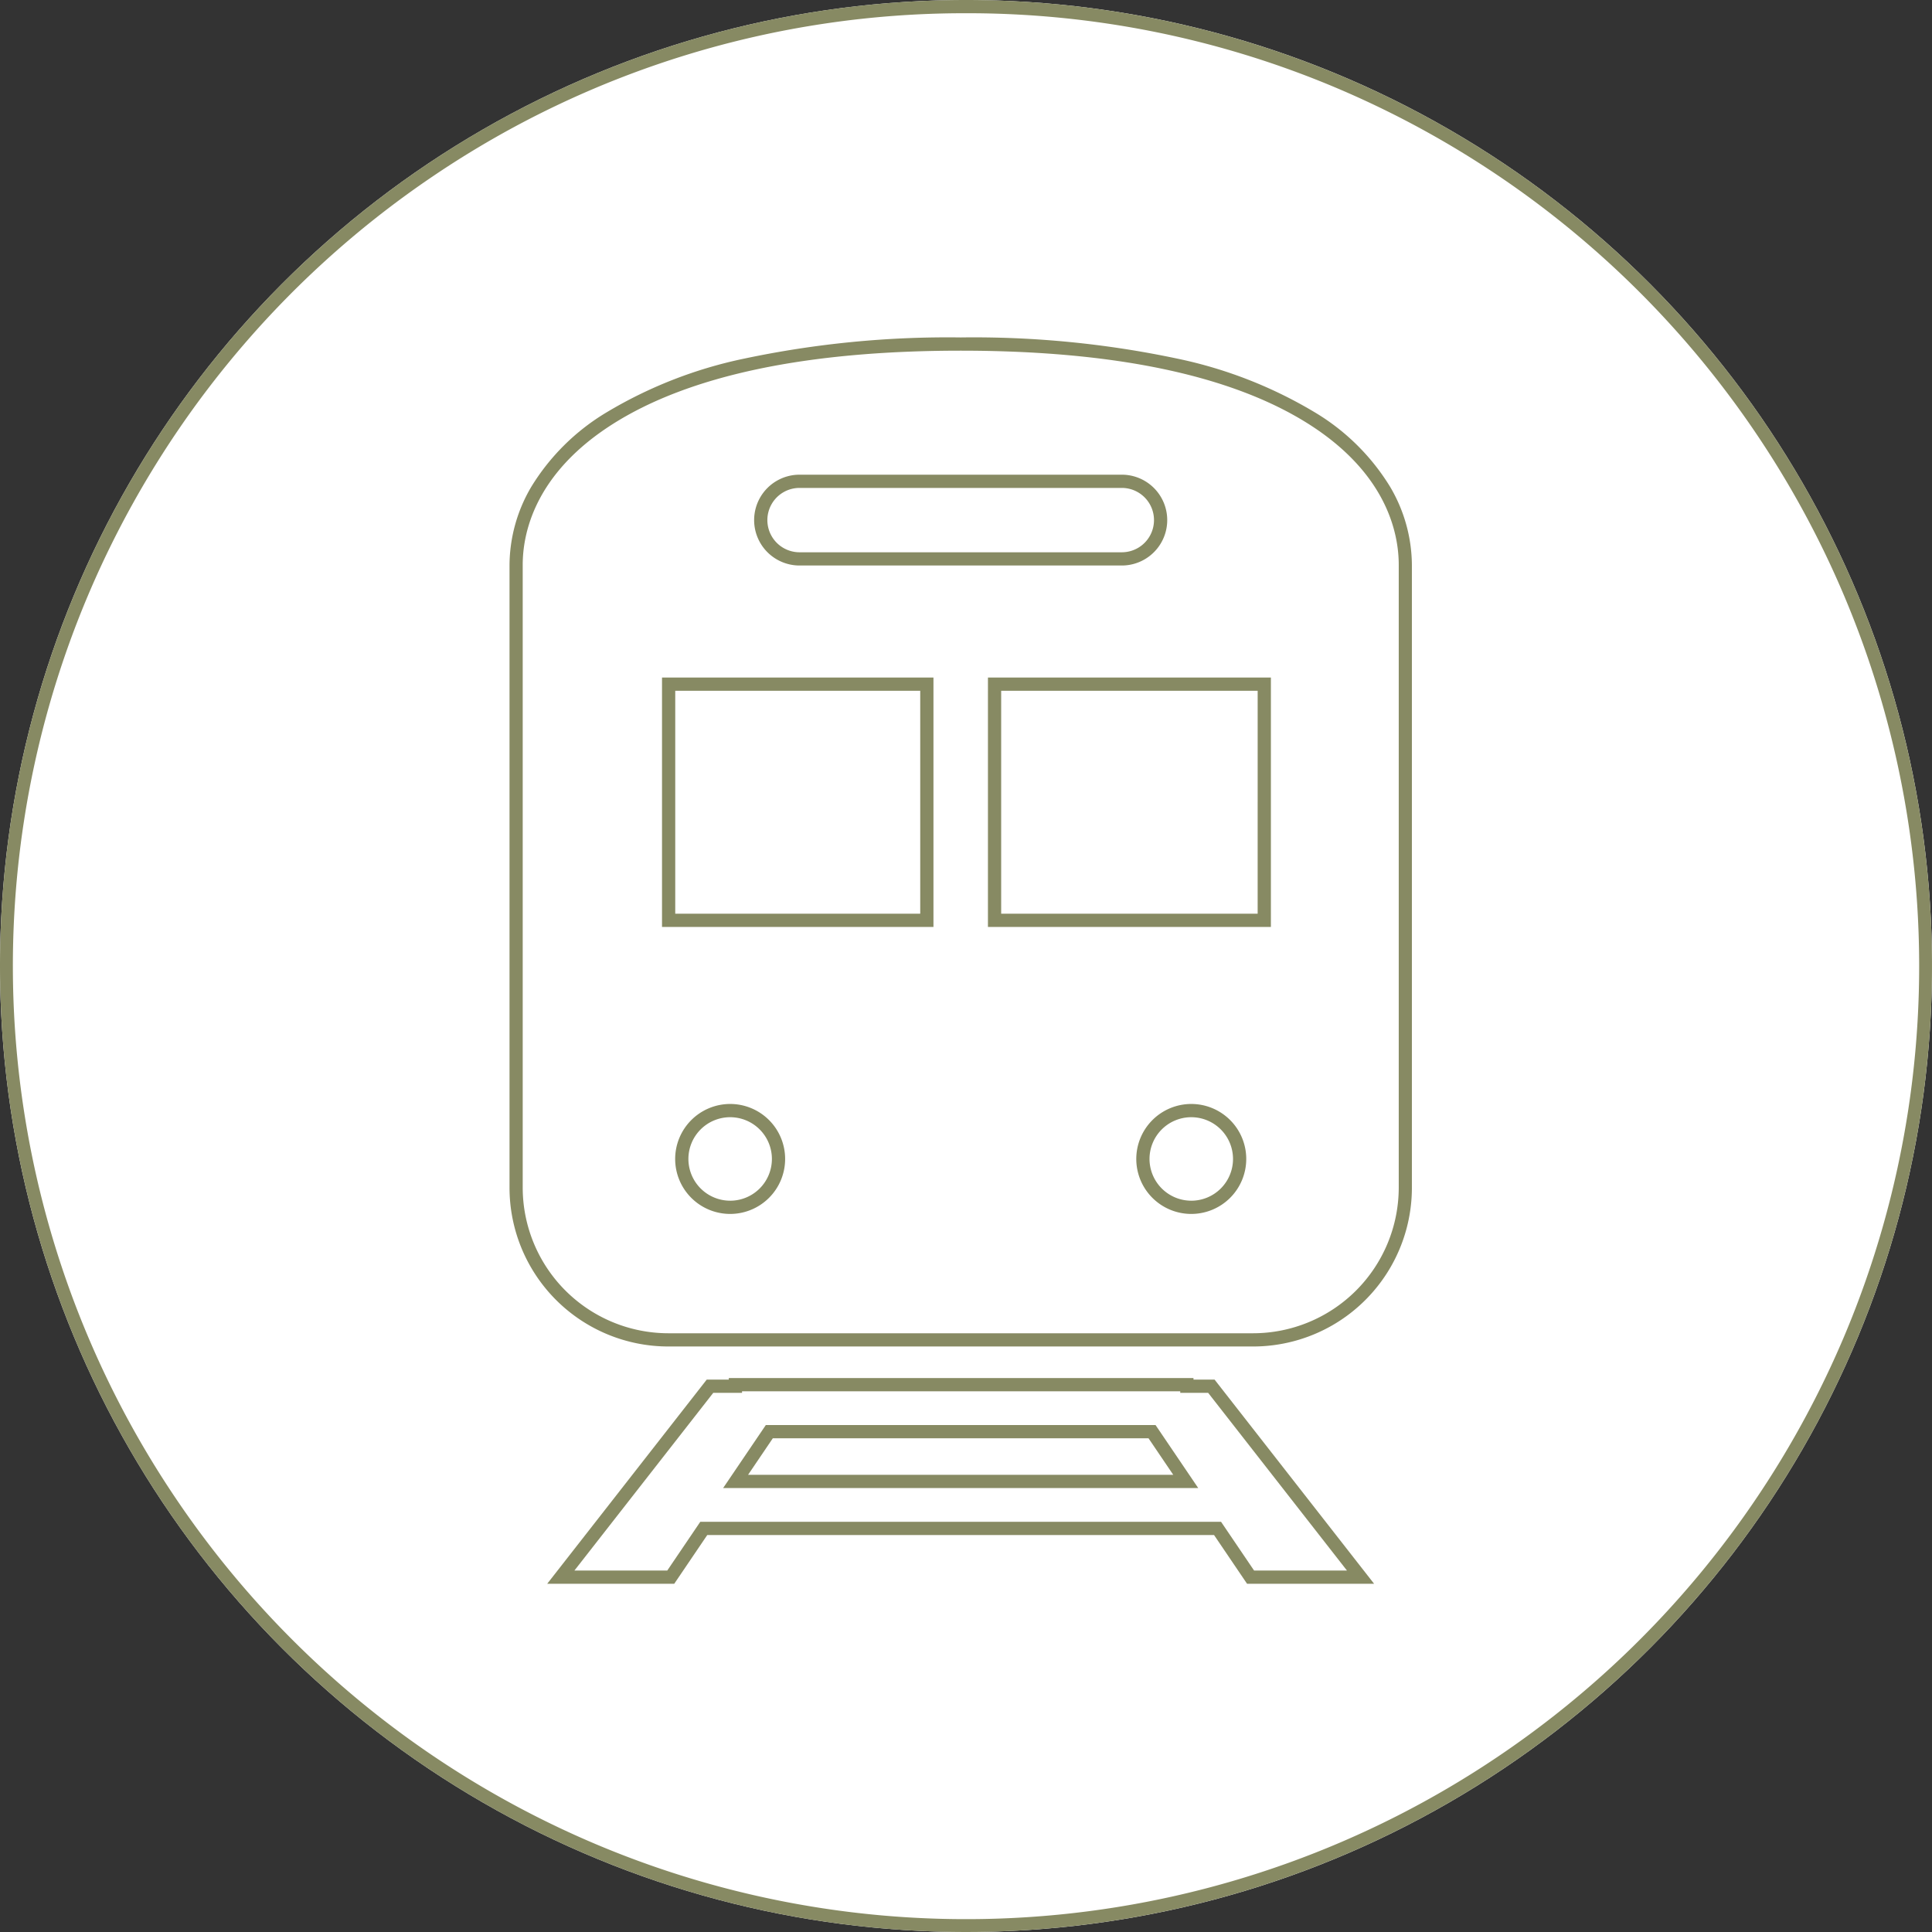
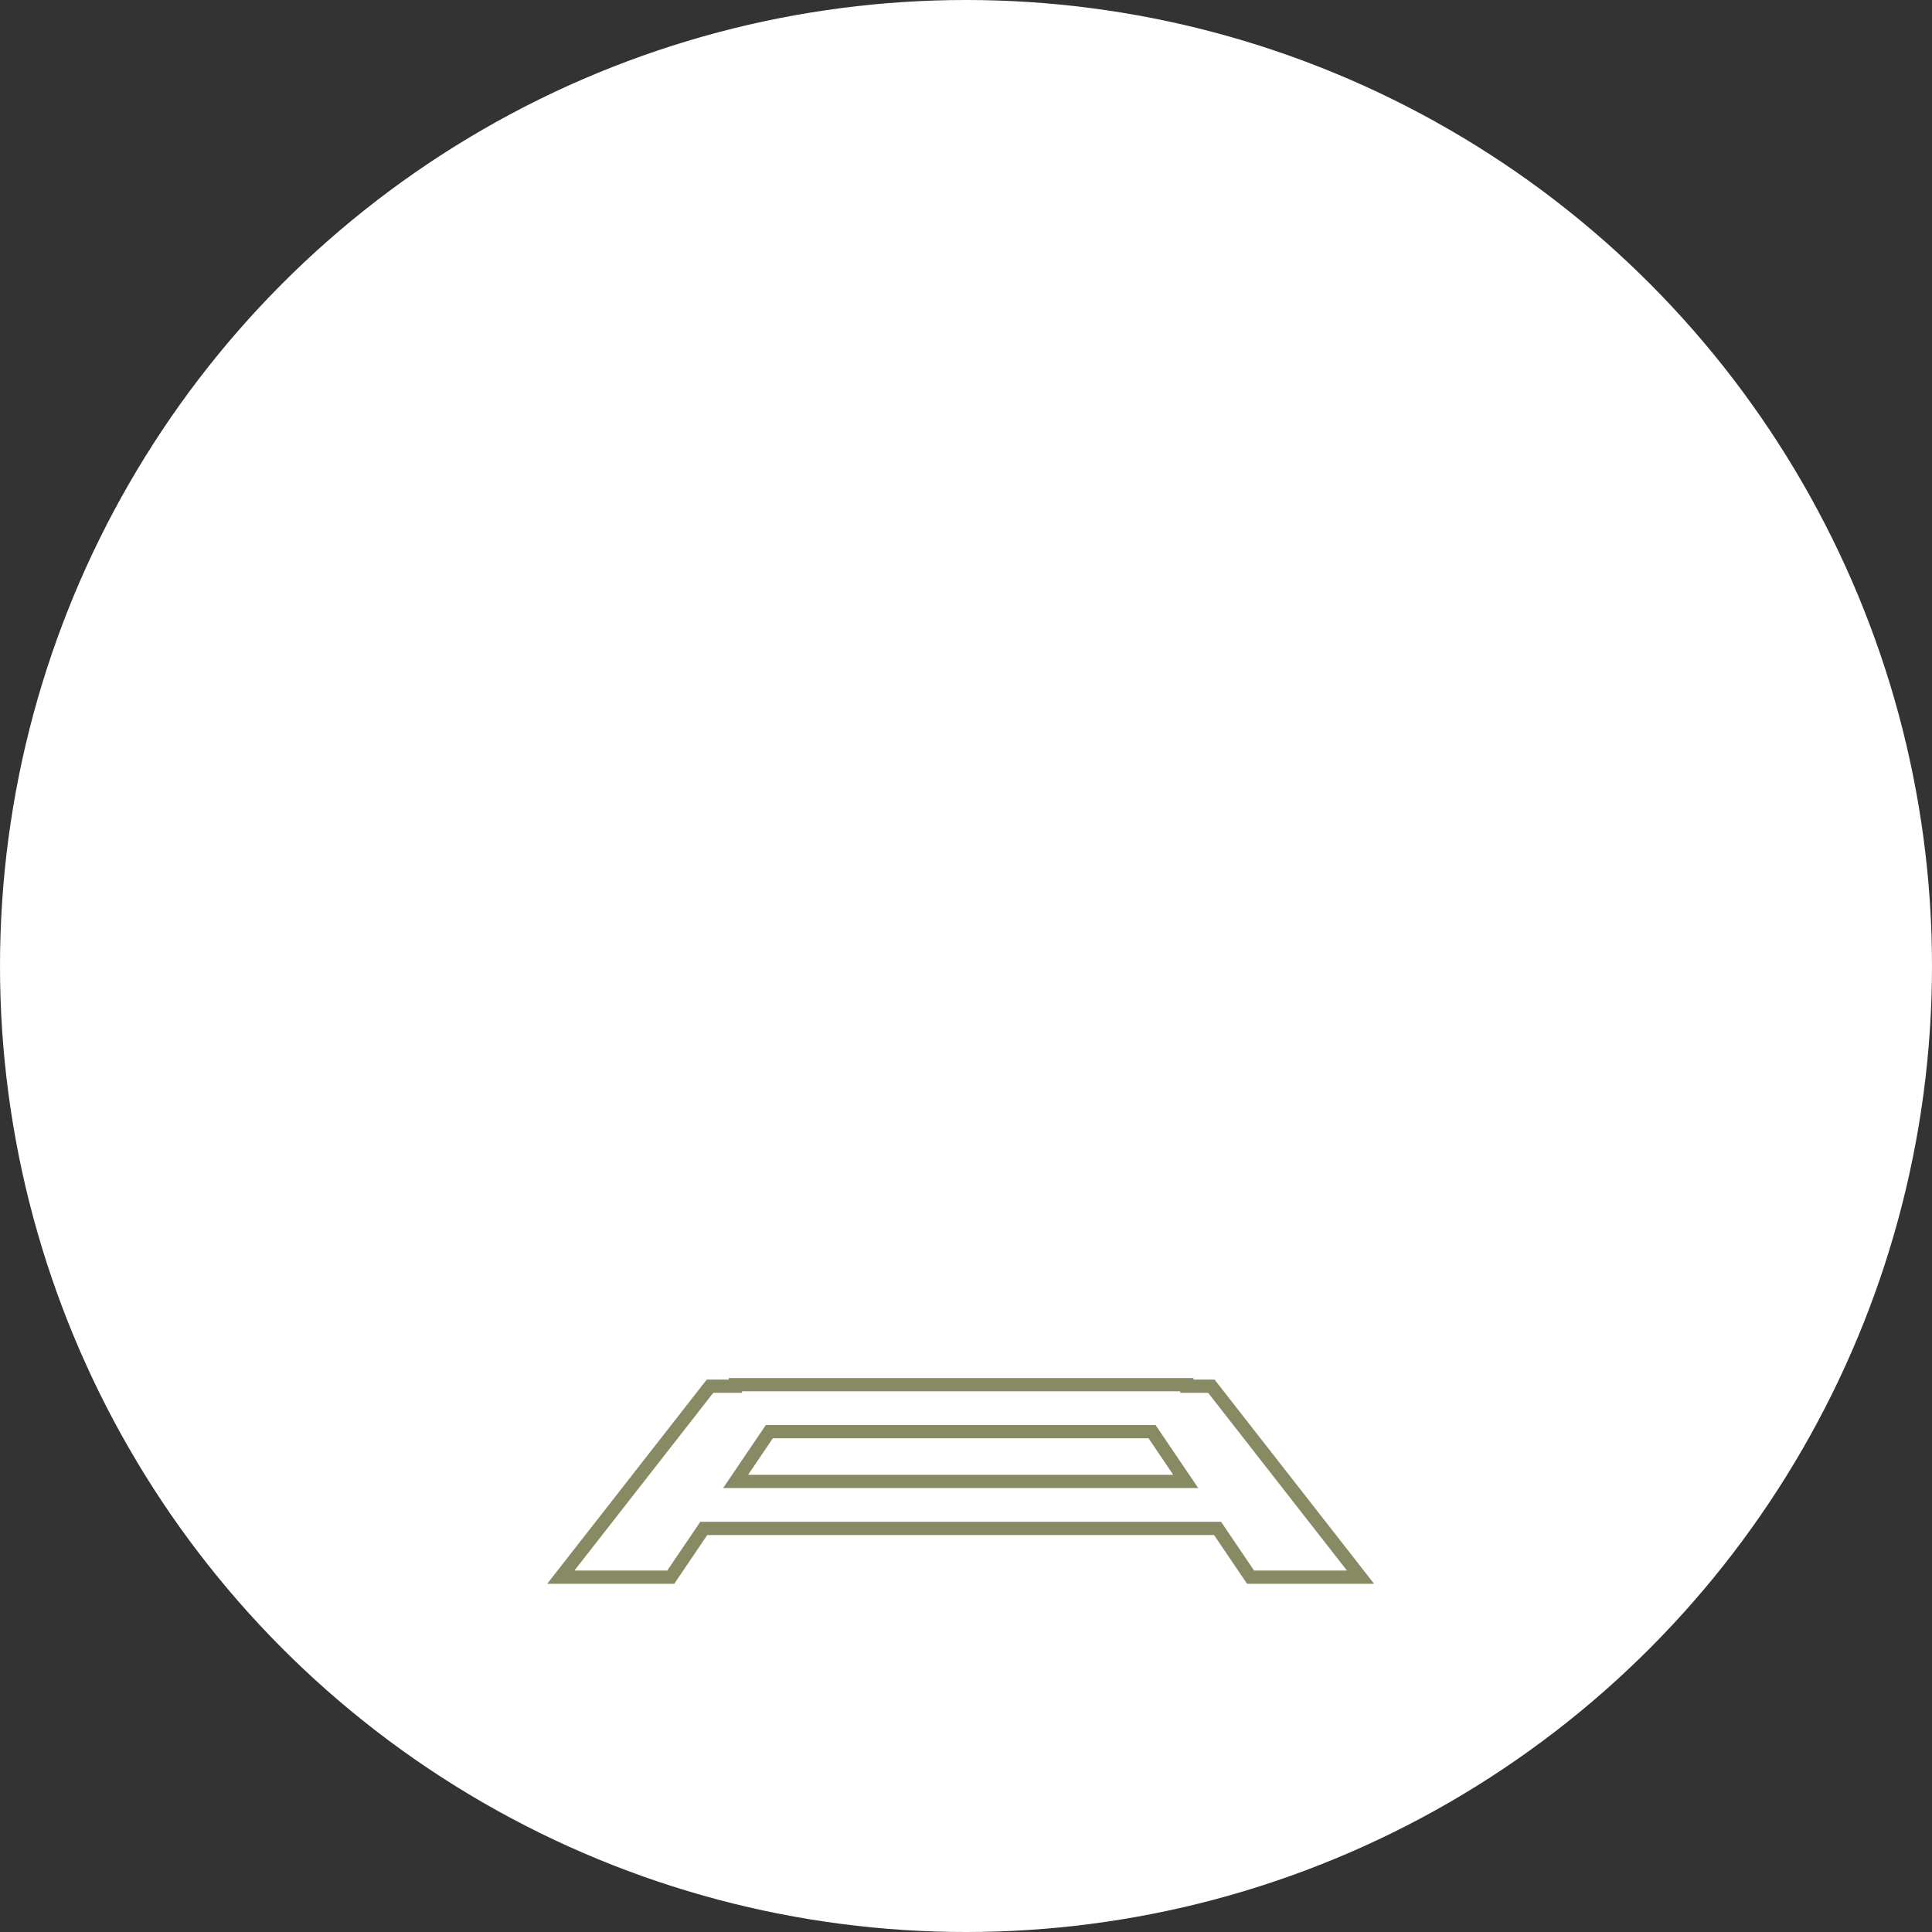
<svg xmlns="http://www.w3.org/2000/svg" width="146" height="146" viewBox="0 0 146 146">
  <rect x="0" y="0" width="146" height="146" fill="#333333" stroke="none" />
  <g transform="translate(-680 -2483)">
    <circle cx="73" cy="73" r="73" transform="translate(680 2483)" fill="#fff" />
-     <path d="M73,1A71.659,71.659,0,0,0,32.745,13.3,72.213,72.213,0,0,0,6.658,44.975,71.9,71.9,0,0,0,13.3,113.255a72.213,72.213,0,0,0,31.679,26.087,71.9,71.9,0,0,0,68.281-6.638,72.213,72.213,0,0,0,26.087-31.679A71.9,71.9,0,0,0,132.7,32.745,72.213,72.213,0,0,0,101.025,6.658,71.548,71.548,0,0,0,73,1m0-1A73,73,0,1,1,0,73,73,73,0,0,1,73,0Z" transform="translate(680 2483)" fill="#878a63" />
    <g transform="translate(647.604 2509)">
      <path d="M102.675,431.581H137.79v.116h1.593l12.056,15.43h-9.6l-2.494-3.682h-38.3l-2.494,3.682h-9.6l12.056-15.43h1.663Zm34.115,1H103.675v.116H101.5l-10.493,13.43h7.017l2.494-3.682h39.357l2.494,3.682h7.019L138.9,432.7H136.79Zm-31.319,2.552h29.453l3.223,4.758h-35.9Zm28.922,1H106l-1.868,2.758h32.128Z" transform="translate(-15.203 -353.442)" fill="#878a63" />
-       <path d="M105-.5a74.342,74.342,0,0,1,16.361,1.6A33.468,33.468,0,0,1,131.84,5.211a16.719,16.719,0,0,1,5.6,5.566,11.743,11.743,0,0,1,1.652,5.906V63.748a12,12,0,0,1-12.006,12.005H82.9A12.006,12.006,0,0,1,70.9,63.748V16.683a11.742,11.742,0,0,1,1.652-5.906,16.721,16.721,0,0,1,5.6-5.566A33.47,33.47,0,0,1,88.635,1.1,74.341,74.341,0,0,1,105-.5Zm22.092,75.254a11.018,11.018,0,0,0,11.006-11.005V16.683c0-2.357-.882-6.872-6.79-10.628C125.505,2.369,116.654.5,105,.5S84.486,2.369,78.687,6.055c-5.908,3.756-6.79,8.271-6.79,10.628V63.748A11.019,11.019,0,0,0,82.9,74.754ZM92.817,9.872h24.354a3.431,3.431,0,1,1,0,6.863H92.817a3.431,3.431,0,0,1,0-6.863Zm24.354,5.863a2.431,2.431,0,1,0,0-4.863H92.817a2.431,2.431,0,0,0,0,4.863ZM82.424,25.2h20.513V44.049H82.424Zm19.513,1H83.424V43.049h18.513Zm5.118-1h21.382V44.049H107.054Zm20.382,1H108.054V43.049h19.382ZM87.573,57.426a4.155,4.155,0,1,1-4.155,4.155A4.16,4.16,0,0,1,87.573,57.426Zm0,7.311a3.155,3.155,0,1,0-3.155-3.155A3.159,3.159,0,0,0,87.573,64.736Zm34.846-7.311a4.155,4.155,0,1,1-4.155,4.155A4.16,4.16,0,0,1,122.419,57.426Zm0,7.311a3.155,3.155,0,1,0-3.155-3.155A3.159,3.159,0,0,0,122.419,64.736Z" fill="#878a63" />
    </g>
  </g>
</svg>